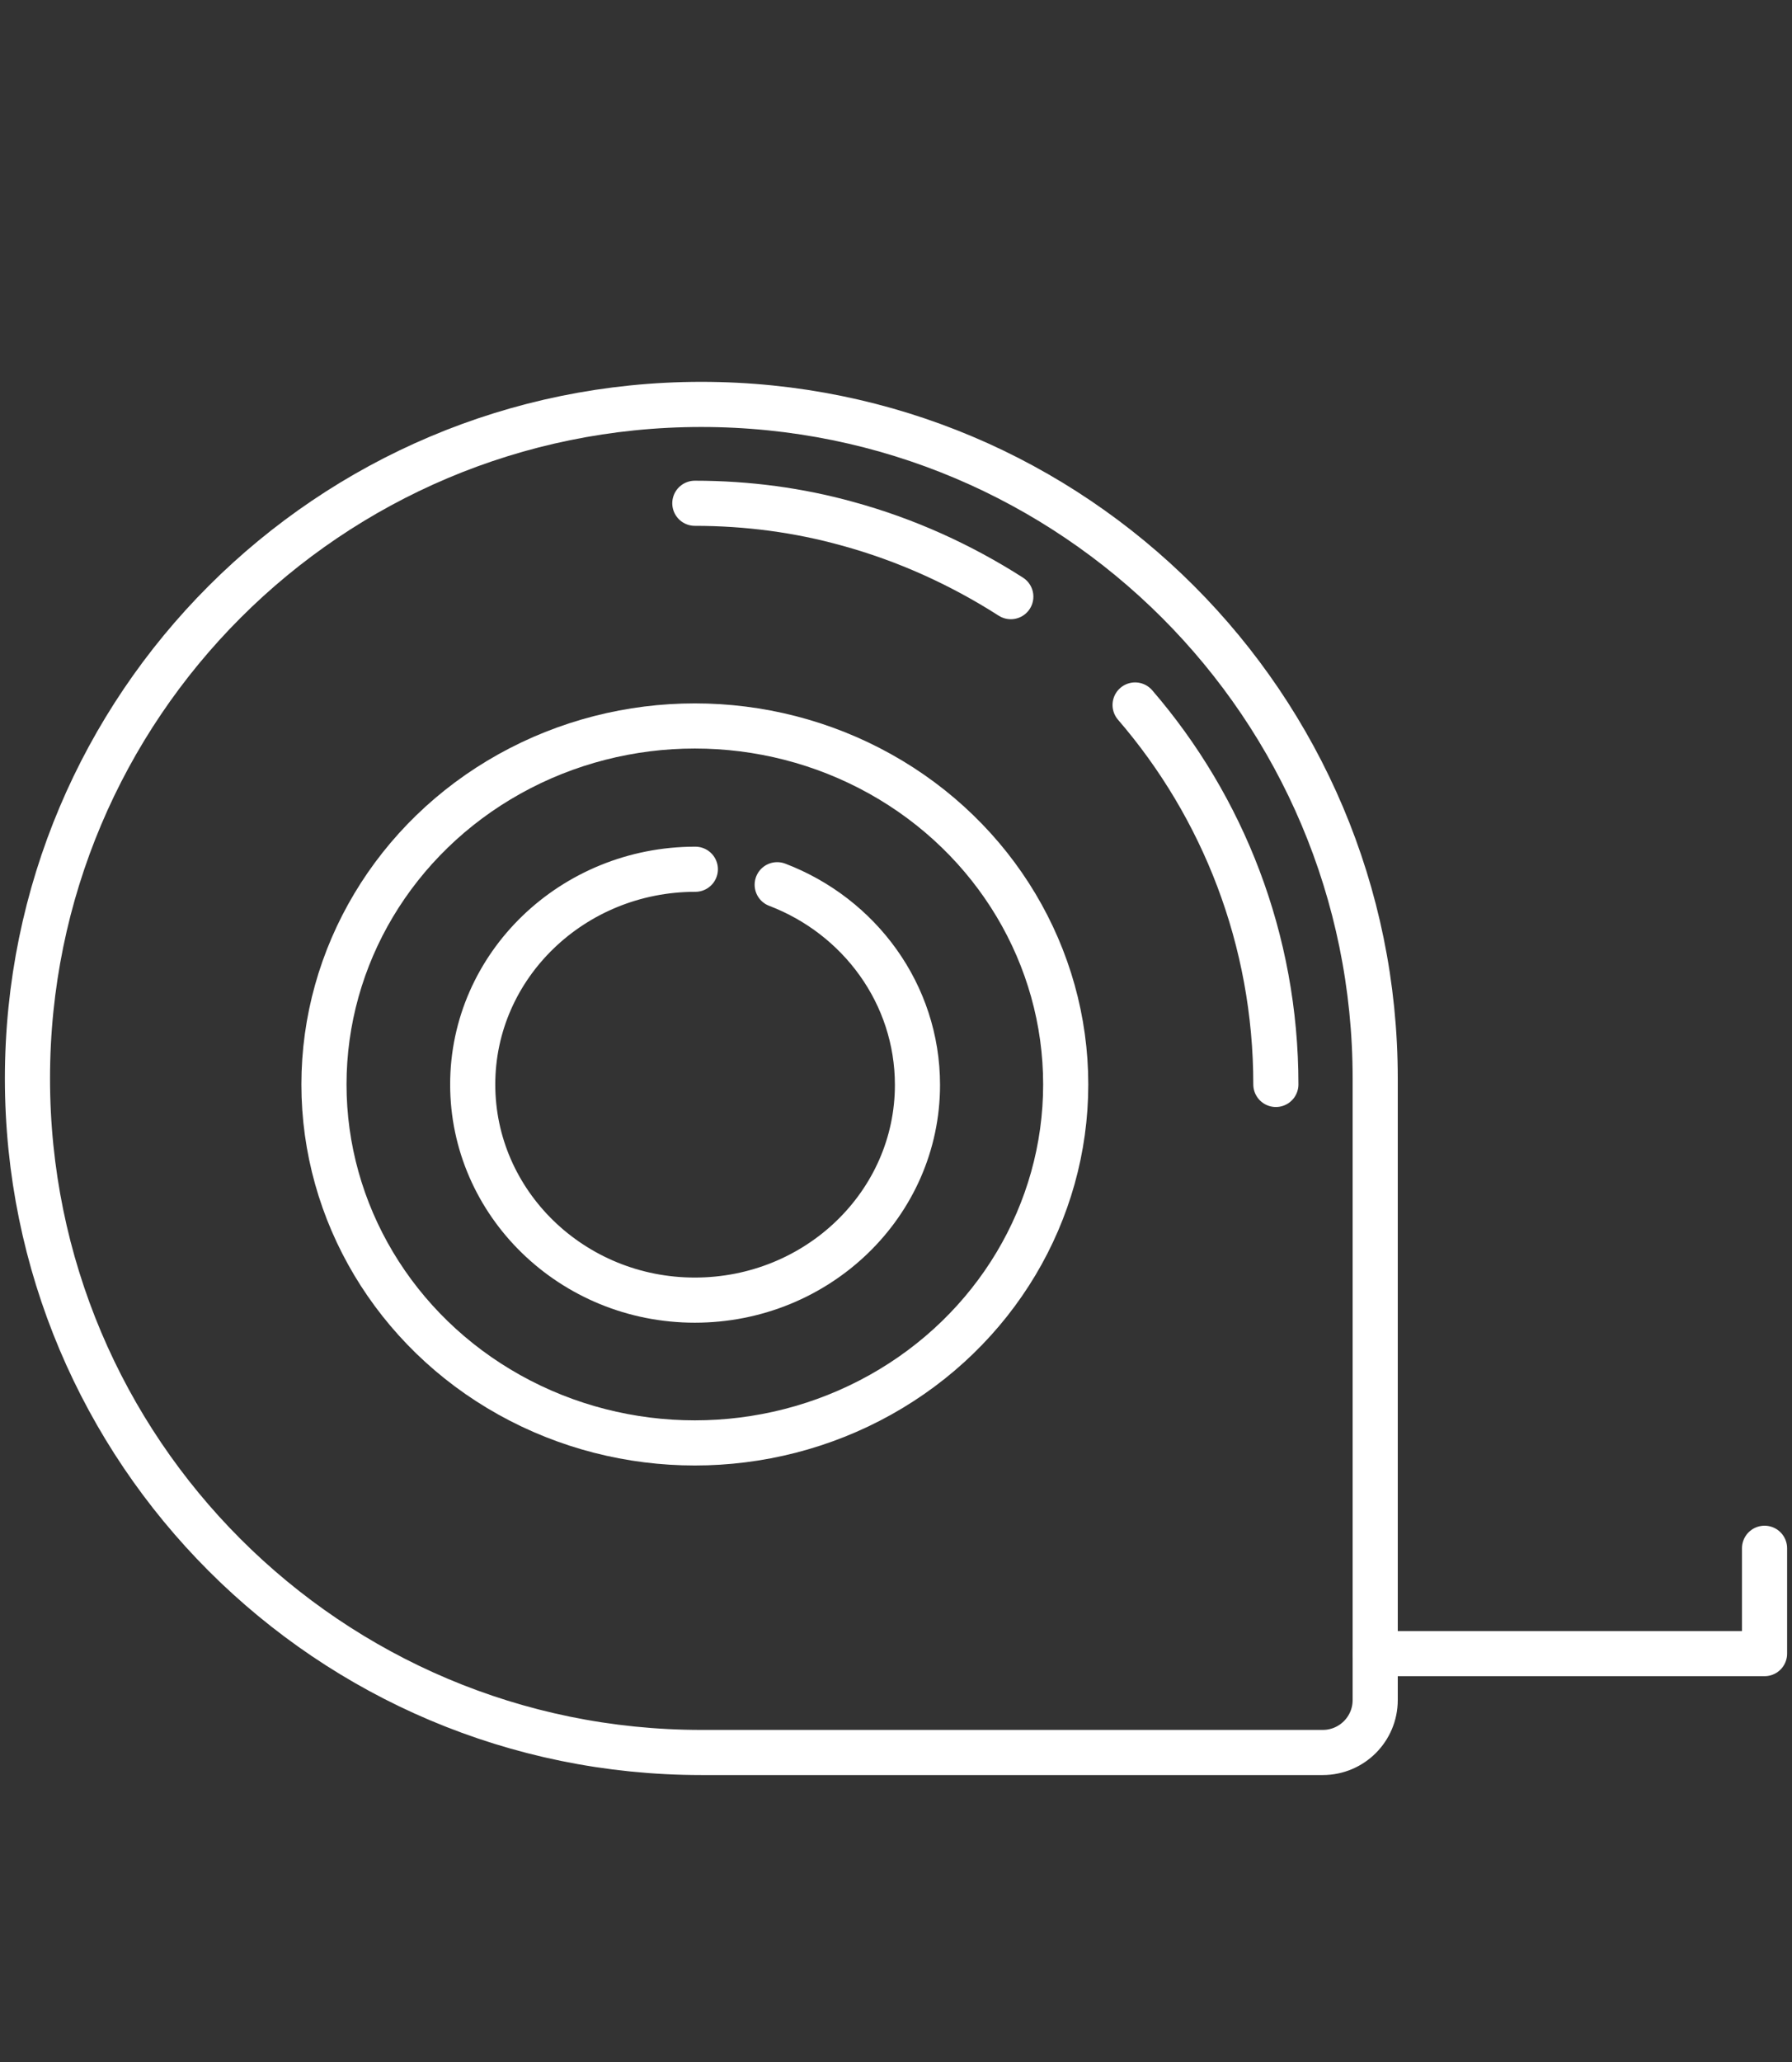
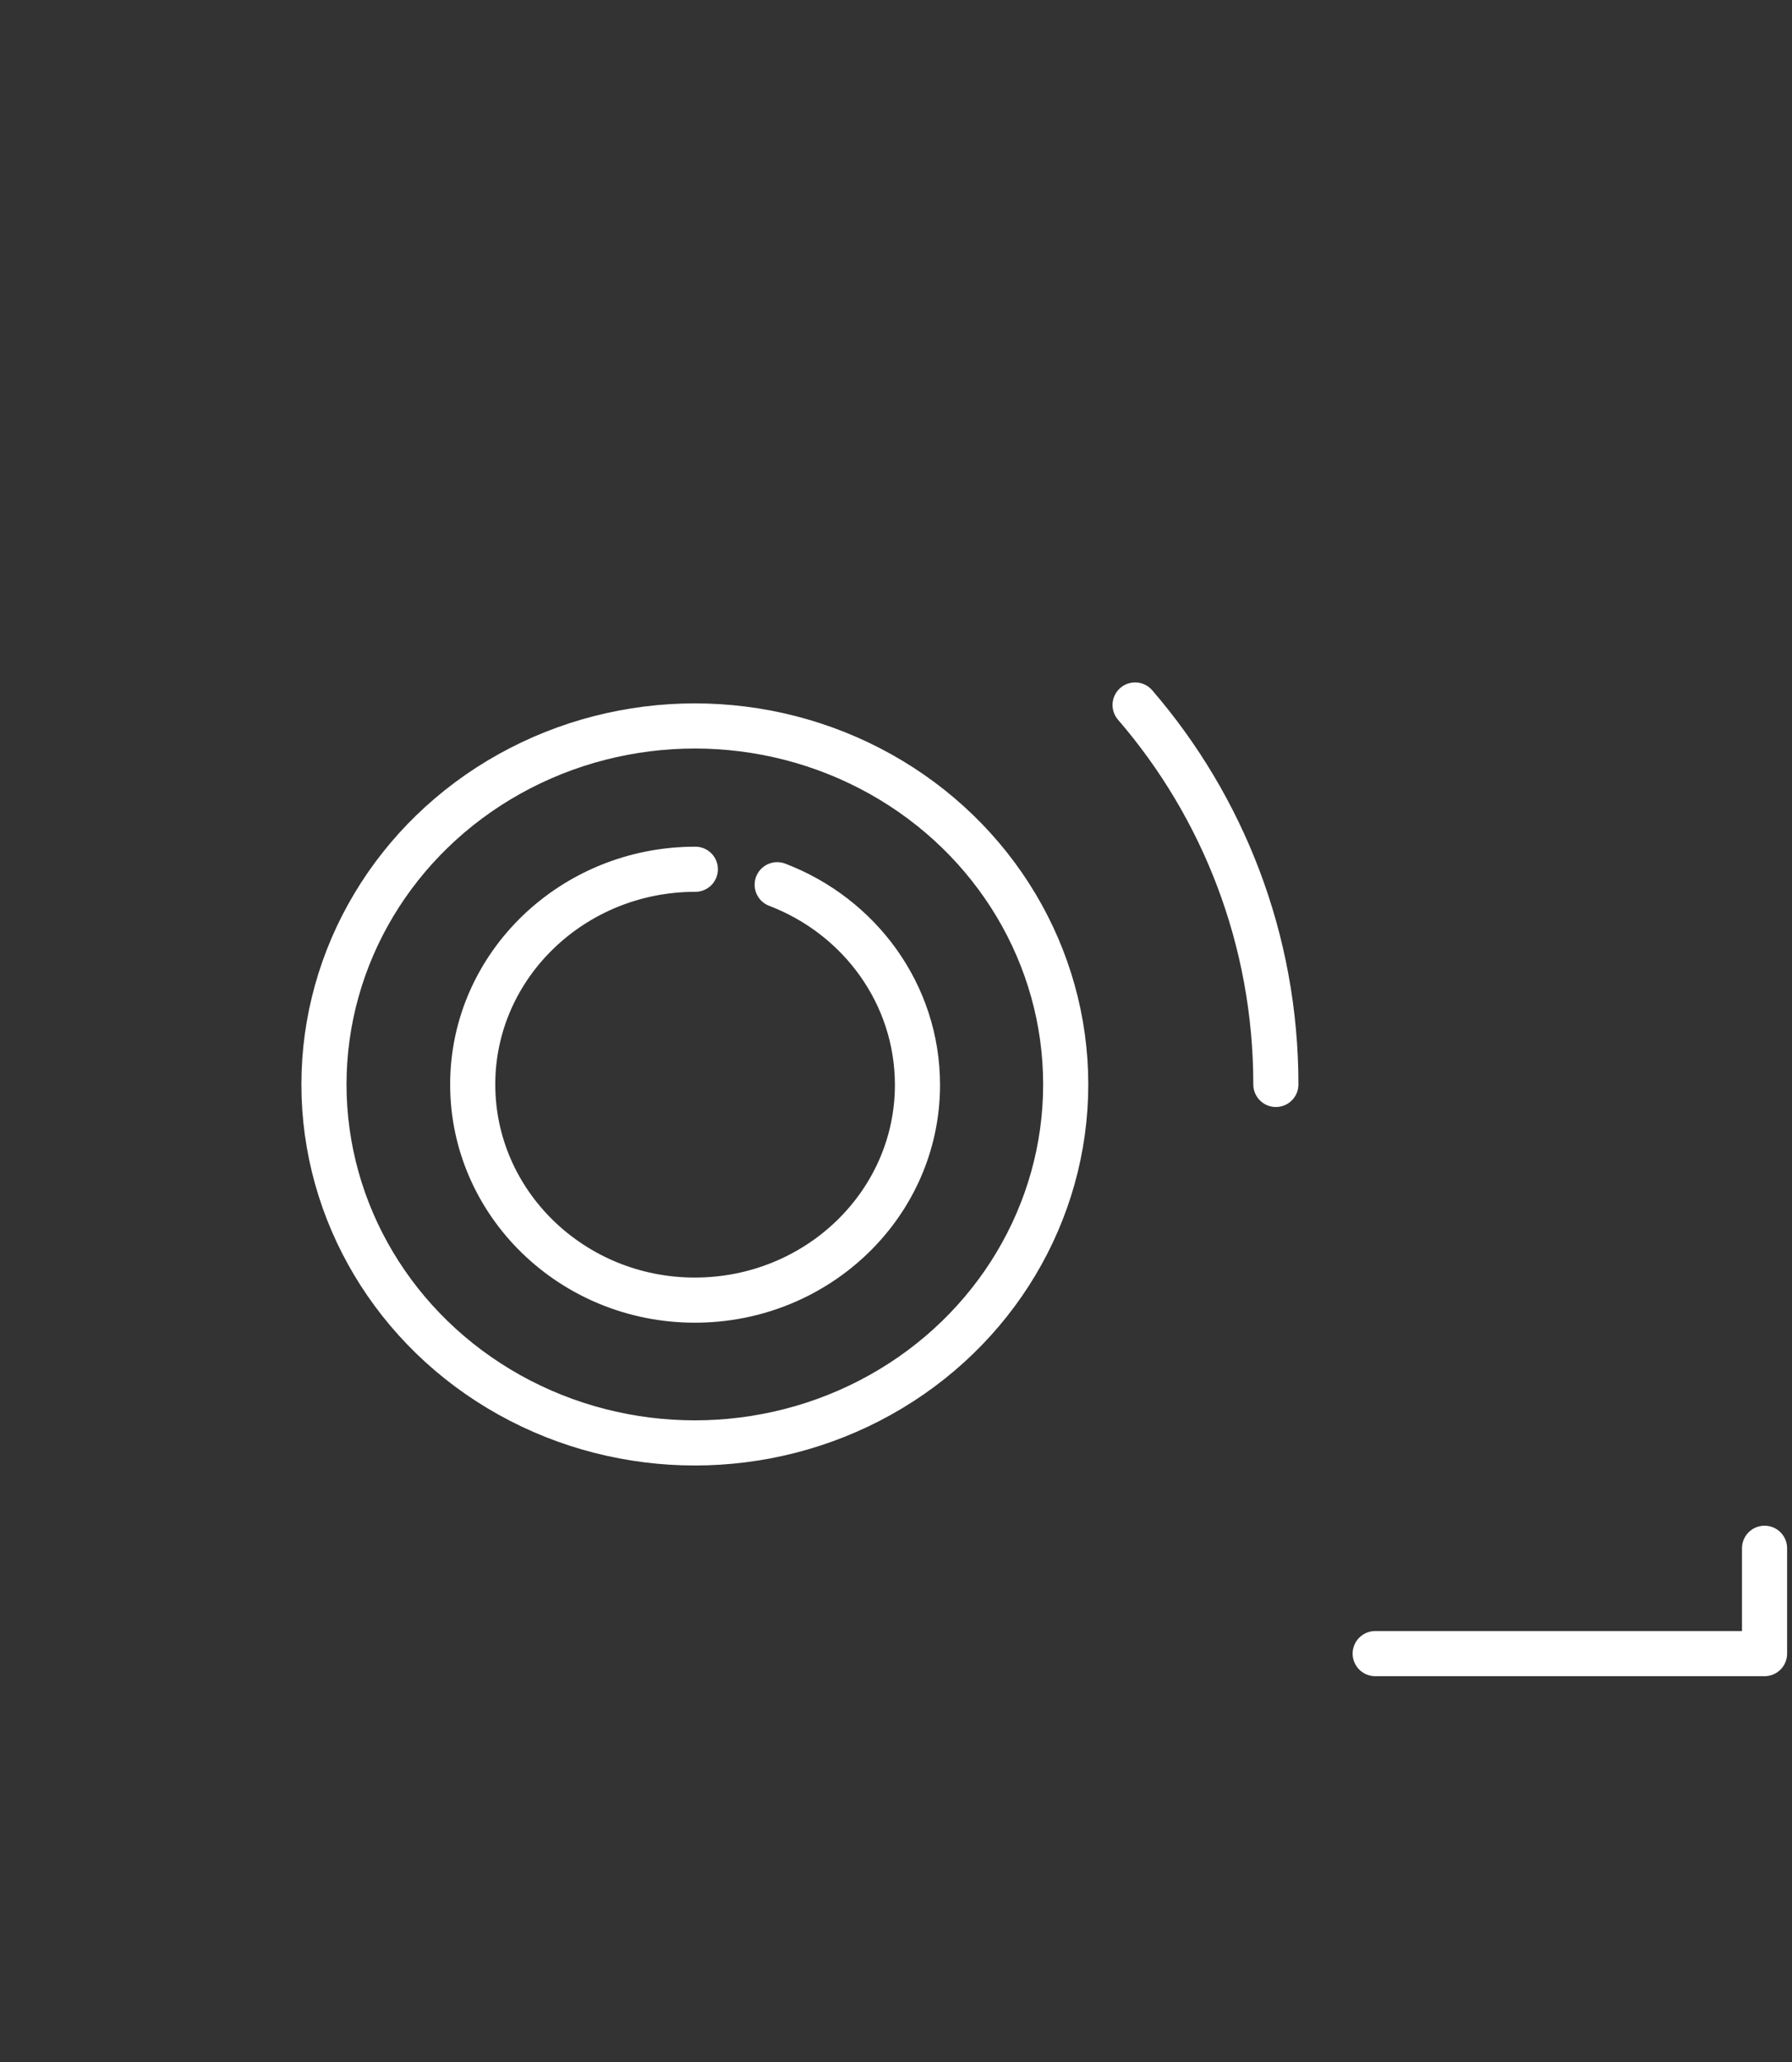
<svg xmlns="http://www.w3.org/2000/svg" version="1.1" id="Слой_1" x="0px" y="0px" viewBox="0 0 359 413" style="enable-background:new 0 0 359 413;" xml:space="preserve">
  <rect x="0" y="0" width="359" height="413" fill="#333333" stroke="none" />
  <style type="text/css">
	.st0{fill:none;stroke:#FFFFFF;stroke-width:9.041;stroke-linecap:round;stroke-miterlimit:10;}
	.st1{fill:none;stroke:#FFFFFF;stroke-width:9.041;stroke-linecap:round;stroke-linejoin:round;stroke-miterlimit:10;}
</style>
  <g id="Слой_1_1_">
-     <path class="st0" d="M265,351H140.5c-74.6,0-135-60.4-135-135l0,0c0-74.6,60.4-135,135-135l0,0c74.6,0,135,60.4,135,135v124.5   C275.5,346.3,270.8,351,265,351z" />
    <ellipse class="st0" cx="139.2" cy="217.2" rx="74.3" ry="71.8" />
    <path class="st0" d="M155.7,177.2c16.5,6.3,28.1,21.9,28.1,40.1c0,23.8-20,43.1-44.6,43.1S94.7,241,94.7,217.2s20-43.1,44.6-43.1" />
    <path class="st0" d="M227.4,141.2c17.6,20.4,28.2,47,28.2,76" />
-     <path class="st0" d="M139.2,100.8c10.6,0,20.9,1.4,30.6,4.1c11.7,3.2,22.7,8.2,32.7,14.6" />
    <polyline class="st1" points="275.5,331.2 353.5,331.2 353.5,310.1  " />
  </g>
</svg>